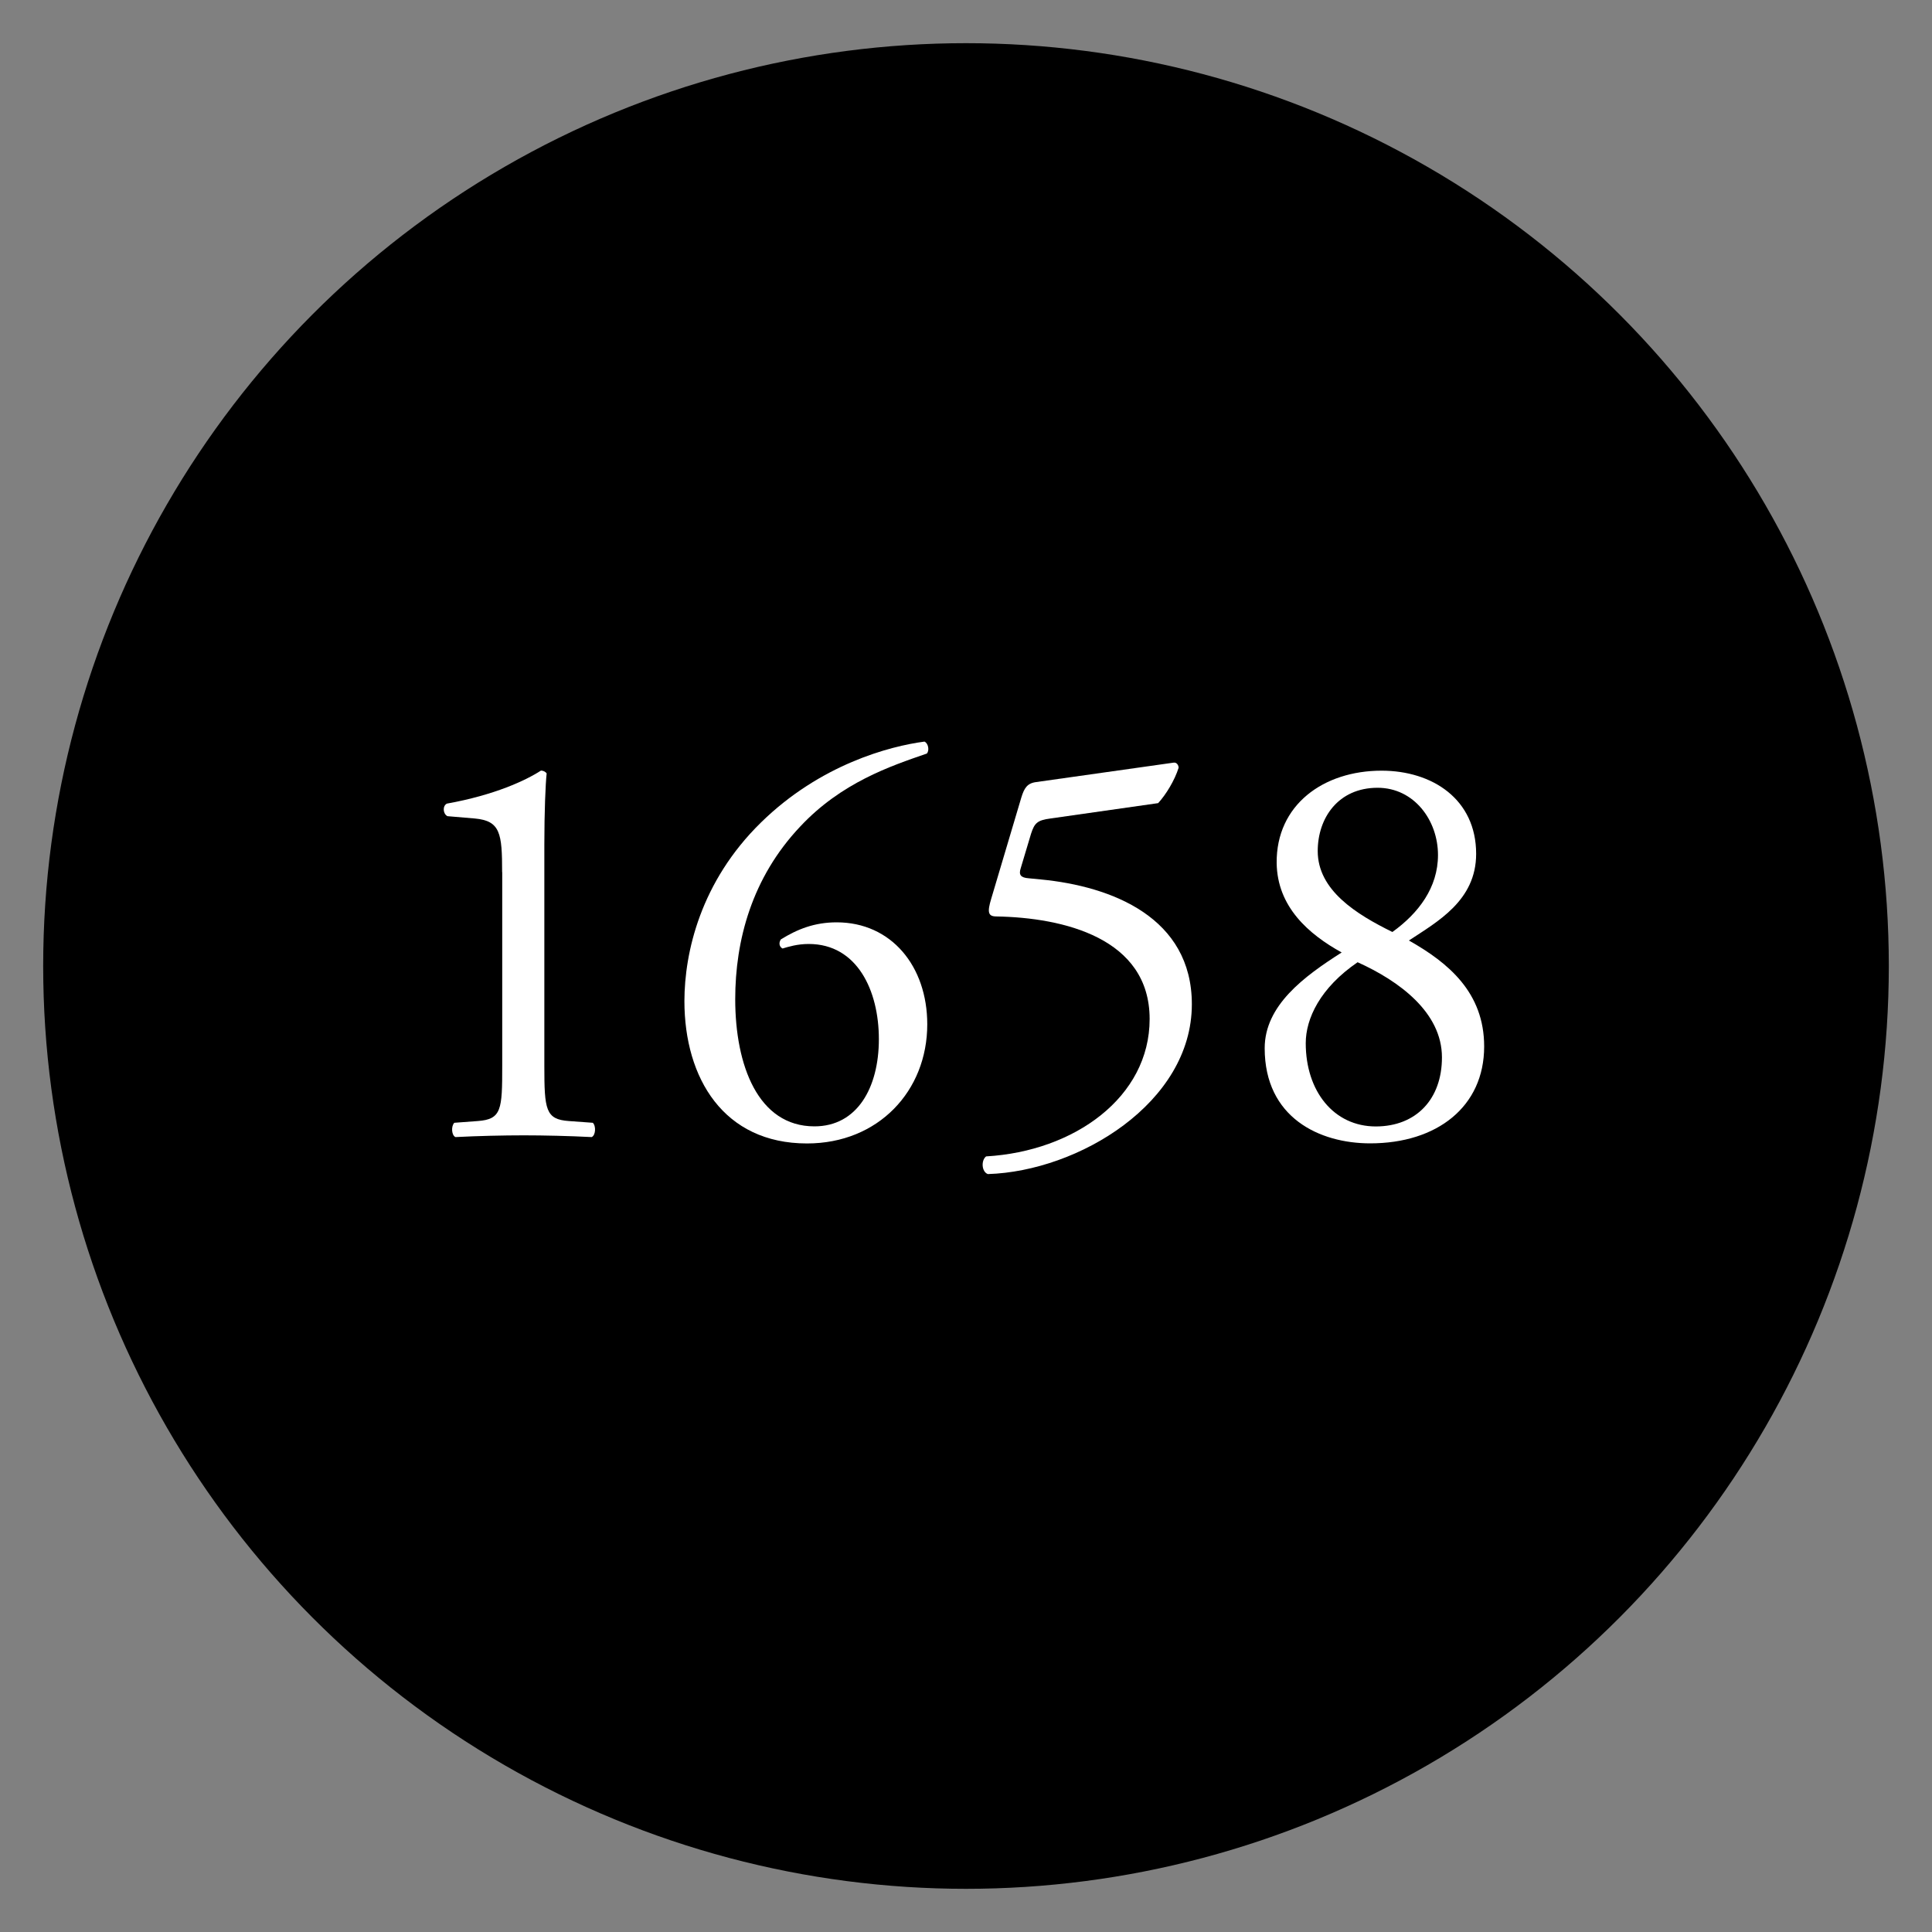
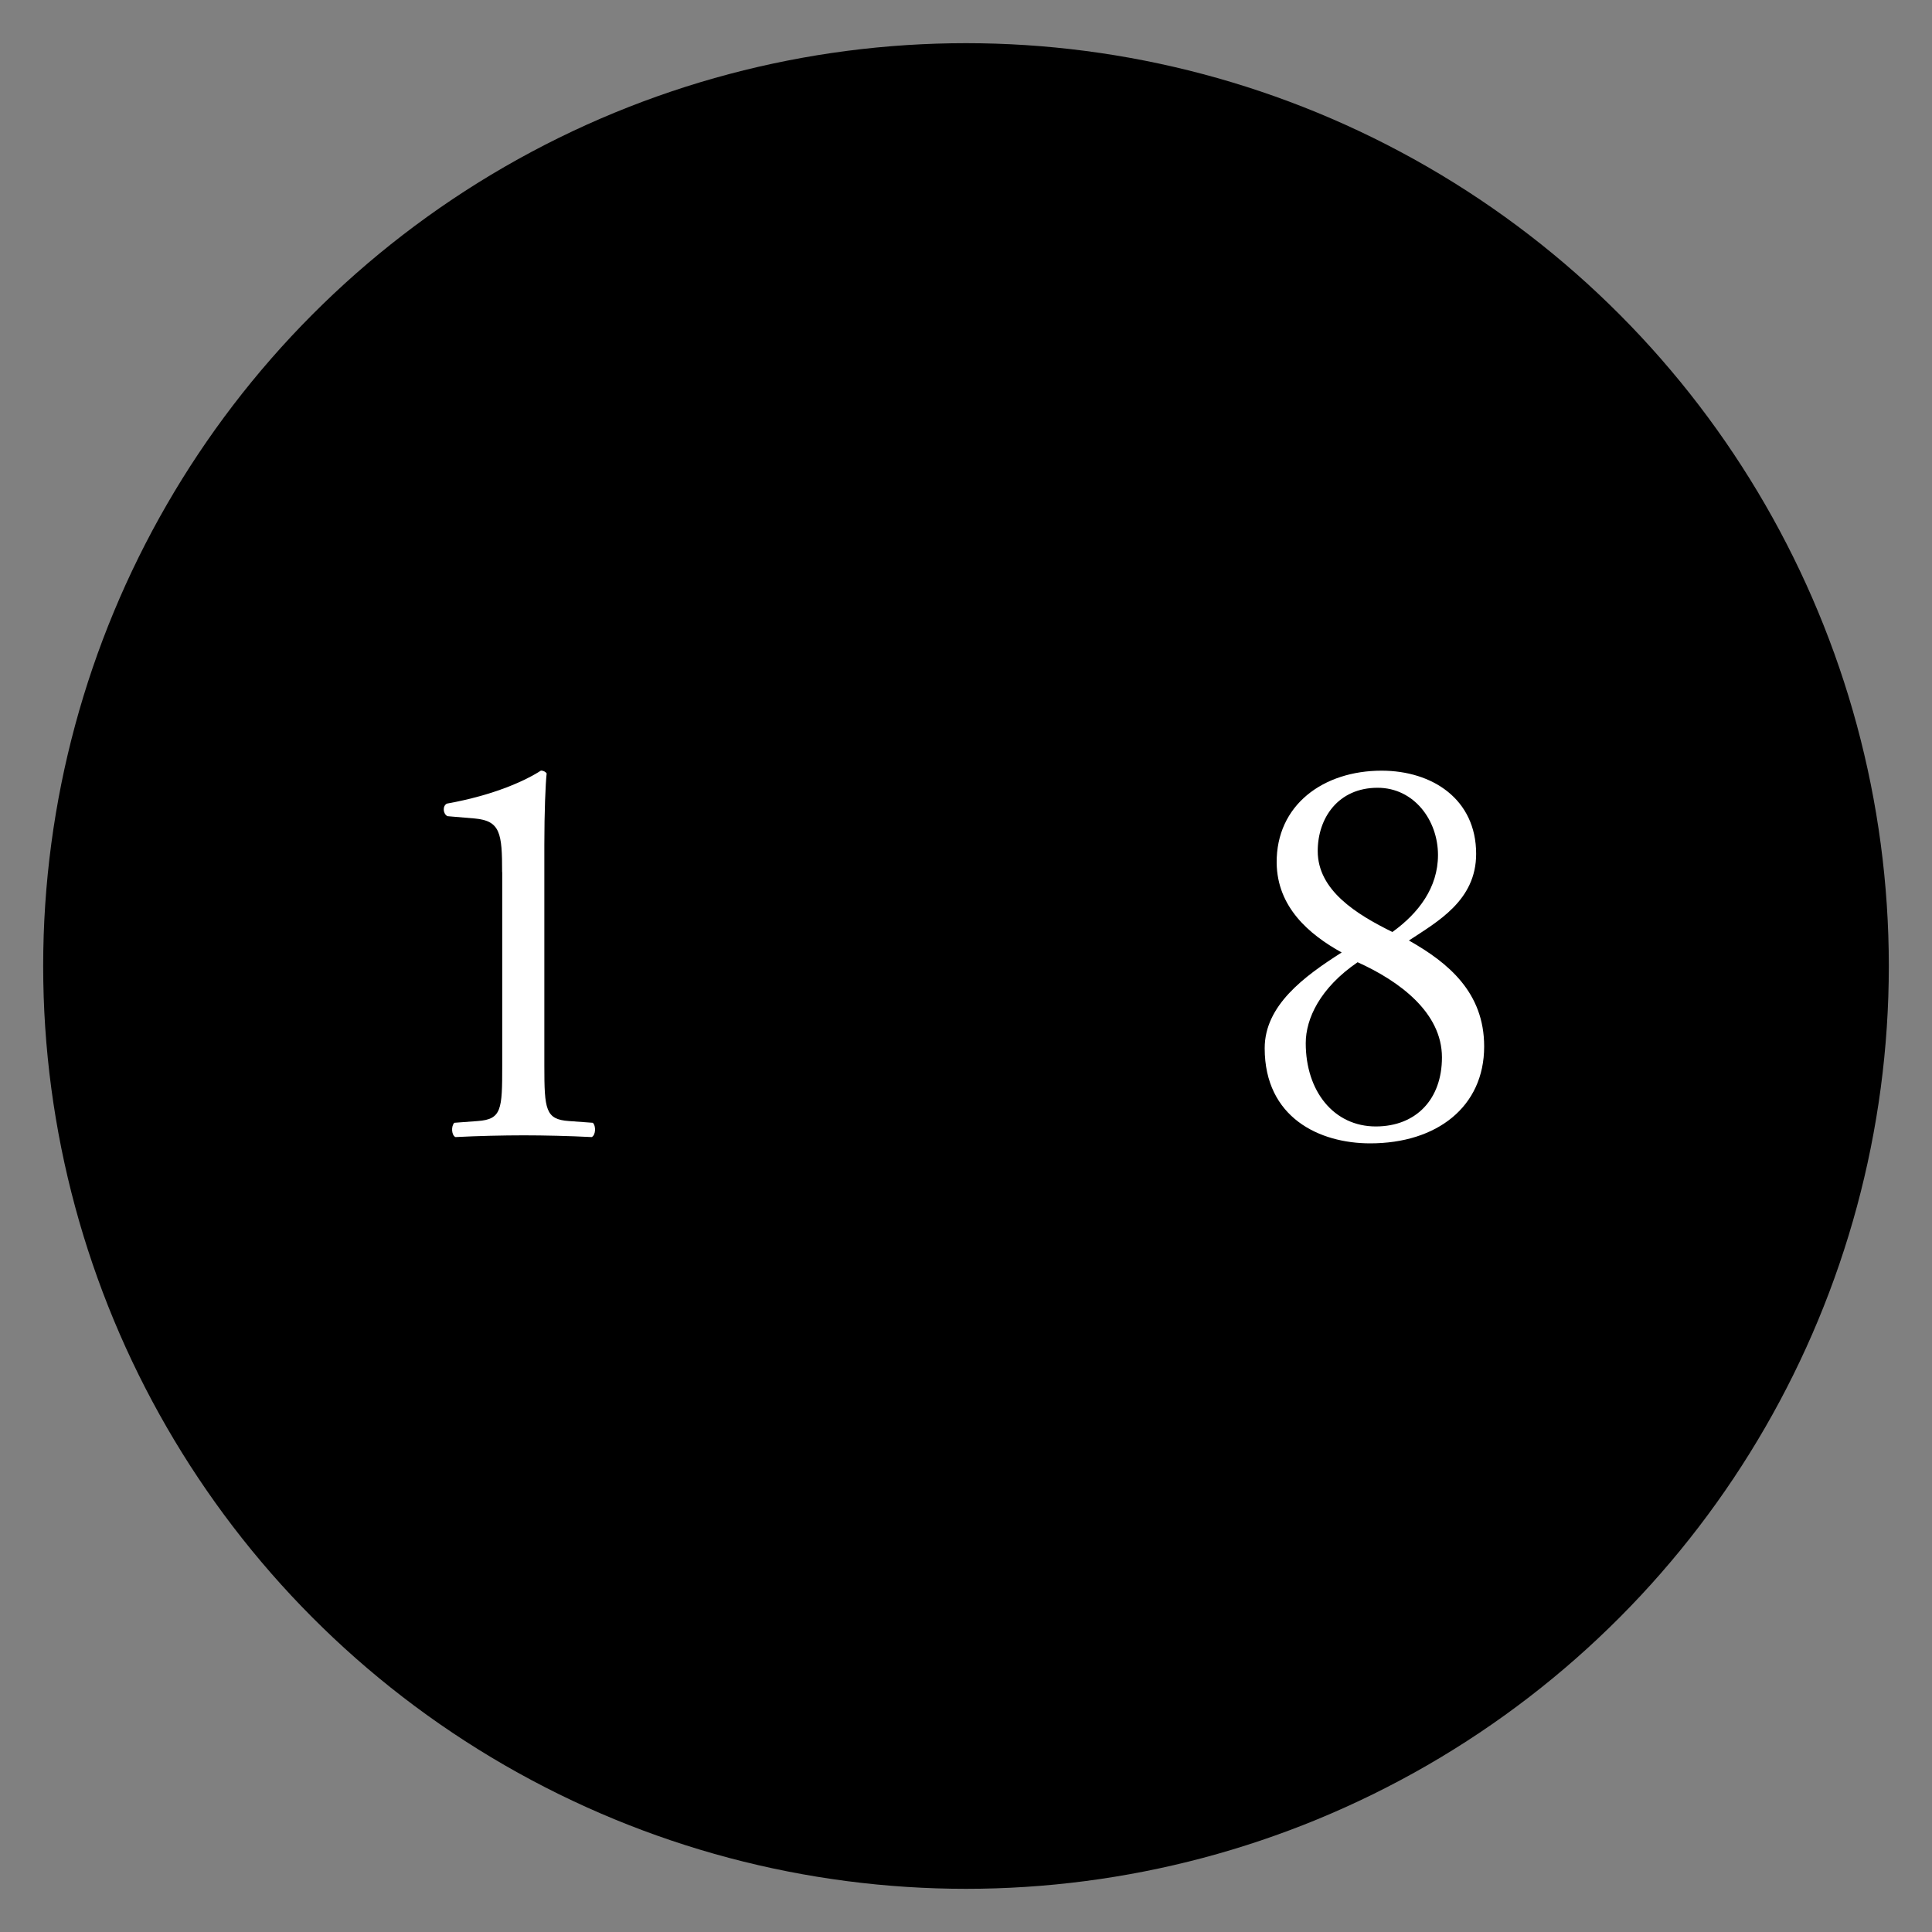
<svg xmlns="http://www.w3.org/2000/svg" version="1.1" id="Lager_1" x="0px" y="0px" viewBox="0 0 200 200" style="enable-background:new 0 0 200 200;" xml:space="preserve">
  <rect x="0" y="0" width="200" height="200" fill="#808080" stroke="none" />
  <style type="text/css">
	.st0{fill:none;}
	.st1{fill:#FFFFFF;}
</style>
  <circle cx="100" cy="100" r="95.53" />
  <g>
-     <rect x="17.92" y="75.36" class="st0" width="160.16" height="51.29" />
    <path class="st1" d="M51.98,90.28c0-4.01-0.18-5.31-2.83-5.55l-2.83-0.24c-0.47-0.24-0.53-1.06-0.06-1.3   c4.96-0.89,8.2-2.42,9.74-3.42c0.24,0,0.47,0.12,0.59,0.29c-0.12,1.06-0.24,4.01-0.24,7.38v22.89c0,4.54,0.12,5.55,2.54,5.72   l2.48,0.18c0.35,0.35,0.29,1.3-0.12,1.48c-2.3-0.12-4.96-0.18-7.02-0.18c-2.12,0-4.78,0.06-7.08,0.18   c-0.41-0.18-0.47-1.12-0.12-1.48l2.42-0.18c2.48-0.18,2.54-1.18,2.54-5.72V90.28z" />
-     <path class="st1" d="M78.77,85.15c6.14-6.02,13.34-7.91,16.93-8.38c0.41,0.18,0.53,0.94,0.24,1.24c-3.78,1.3-8.85,3.01-13.1,7.55   c-5.02,5.31-6.73,11.8-6.73,17.88c0,6.84,2.36,13.16,8.2,13.16c4.43,0,6.67-4.01,6.67-9.03s-2.24-9.85-7.26-9.85   c-1.18,0-2.12,0.29-2.71,0.47c-0.35-0.18-0.41-0.59-0.18-0.94c1.71-1.06,3.48-1.77,5.78-1.77c5.66,0,9.38,4.54,9.38,10.56   c0,6.9-5.07,12.33-12.45,12.33c-8.61,0-12.69-6.73-12.69-14.75C70.86,98.6,72.51,91.28,78.77,85.15z" />
-     <path class="st1" d="M105.73,82.55c0.29-0.94,0.59-1.47,1.53-1.59l14.22-2.01c0.35-0.06,0.53,0.29,0.53,0.53   c-0.41,1.3-1.3,2.77-2.12,3.66l-11.15,1.59c-1.36,0.18-1.65,0.47-2.01,1.59l-1.06,3.54c-0.24,0.71,0,1,0.83,1.06l1.24,0.12   c7.38,0.71,15.64,3.95,15.64,12.92c0,10.21-11.74,17.29-21.12,17.58c-0.65-0.24-0.71-1.42-0.18-1.83   c9.15-0.53,16.93-6.14,16.93-14.22c0-8.38-8.91-10.5-15.87-10.62c-0.88,0-0.94-0.47-0.53-1.83L105.73,82.55z" />
    <path class="st1" d="M152.81,88.39c0,4.84-4.01,7.02-6.96,8.97c4.07,2.3,7.79,5.37,7.79,10.97c0,6.25-4.9,10.03-11.8,10.03   c-5.25,0-10.92-2.66-10.92-9.85c0-4.43,4.07-7.43,7.97-9.91c-3.42-1.89-6.67-4.72-6.73-9.26c-0.06-6.02,4.84-9.56,10.86-9.56   C148.27,79.78,152.81,82.73,152.81,88.39z M149.27,109.46c0-4.66-4.43-7.91-8.73-9.85c-3.89,2.66-5.37,5.84-5.37,8.38   c0,4.96,2.89,8.62,7.26,8.62C146.62,116.6,149.27,113.77,149.27,109.46z M136.41,88.1c0,4.07,4.01,6.55,7.73,8.38   c2.71-1.95,4.72-4.6,4.72-7.97c0-3.6-2.48-6.96-6.25-6.96C138.53,81.55,136.41,84.68,136.41,88.1z" />
  </g>
</svg>